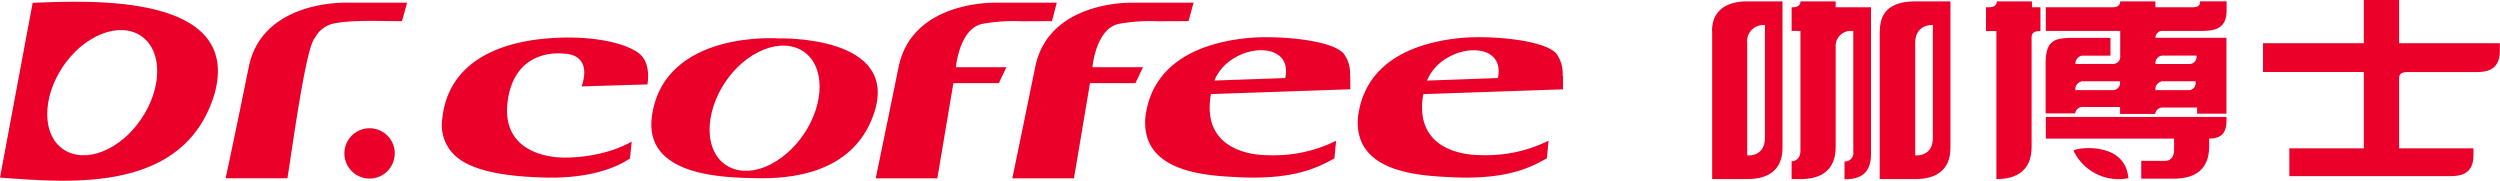
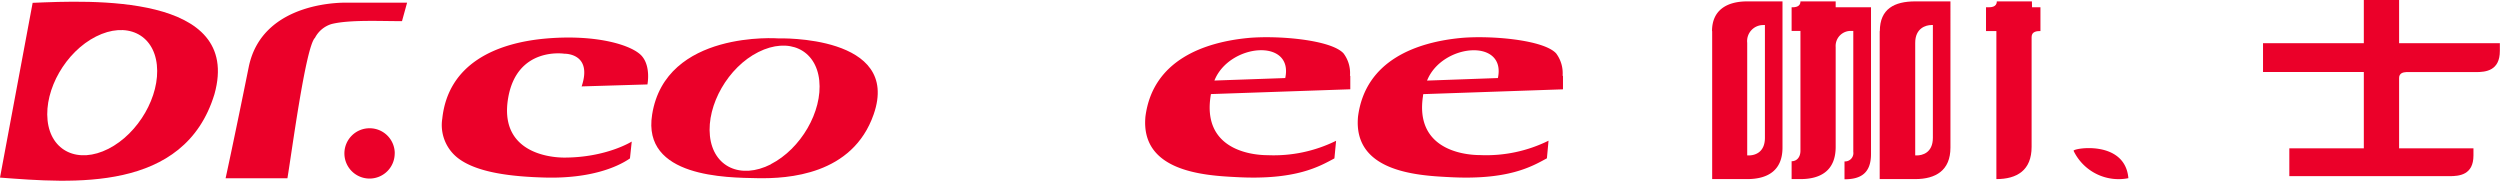
<svg xmlns="http://www.w3.org/2000/svg" viewBox="0 0 520.83 37.66">
  <defs>
    <style>.cls-1,.cls-2{fill:#eb0029;}.cls-1{fill-rule:evenodd;}</style>
  </defs>
  <title>资源 3</title>
  <g id="图层_2" data-name="图层 2">
    <g id="图层_1-2" data-name="图层 1">
      <path class="cls-1" d="M121.19,18l13.69-.41s.75-3.69-1.15-5.9S124.6,7.15,114.06,8c-10.89.89-20.71,5.37-21.92,16.72a8.7,8.7,0,0,0,3,8C99.09,36,106.72,36.84,114,37c8.89.15,14.45-2.07,17.24-4,.13-1.22.24-2.28.37-3.51,0,0-5.26,3.32-14,3.34-4.07,0-13.58-1.59-11.75-12.39s11.7-9.25,11.7-9.25,6-.18,3.59,6.88" />
-       <path class="cls-1" d="M219.16,4.4l1-3.84H207.75S190.06-.14,187.2,14c-3,14.68-4.76,23.15-4.76,23.15h12.84l3.34-19.83h9.47L209.67,14H199.15s.67-7.85,5.36-9a36.4,36.4,0,0,1,8.33-.57Z" />
-       <path class="cls-1" d="M247.61,4.4,248.66.56H236.21S218.51-.14,215.66,14c-3,14.68-4.76,23.15-4.76,23.15h12.84l3.34-19.83h9.47L238.12,14H227.59s.67-7.85,5.36-9a36.49,36.49,0,0,1,8.34-.57Z" />
      <path class="cls-1" d="M267.78,16.26,253,16.78c3.1-7.75,16.54-8.88,14.76-.53m-15.53,3.35,29.08-1V15.79h-.07a6.8,6.8,0,0,0-1.34-4.67c-2.6-2.83-13.52-3.76-19.74-3.22-9.2.86-20,4.58-21.53,16.39-1.05,11.34,11.94,12.26,18.8,12.6C270,37.6,274.91,34.64,278,33l.35-3.67a29.3,29.3,0,0,1-14.21,3c-4.07,0-13.61-1.52-11.93-12.32a2.12,2.12,0,0,1,.07-.35" />
      <path class="cls-1" d="M65.61,7.9A5.76,5.76,0,0,1,69.1,5c3.83-.94,10.43-.57,14.65-.6L84.81.56H72.34S54.66-.14,51.81,14C48.85,28.68,47,37.14,47,37.14H59.88c.91-5.43,3.79-27.31,5.72-29.24" />
      <path class="cls-1" d="M82.23,31.94A5.24,5.24,0,1,1,77,26.72a5.23,5.23,0,0,1,5.24,5.22" />
      <path class="cls-1" d="M6.8.59,0,37c14.93,1.11,38.41,3.22,44.68-17.39C50.57-1.48,18.55.1,6.8.59M22.59,31c-6.28,3.19-12,.53-12.68-5.92S13.68,10.8,20,7.61s12-.53,12.68,5.92S28.86,27.81,22.59,31" />
      <path class="cls-1" d="M162.18,8s-23.53-1.78-26.32,15.87C133.74,37,151.47,37,157.79,37.12s19.82-.64,24.22-13.29C187.81,7.2,162.18,8,162.18,8m-1.6,26.24c-6.28,3.18-12,.54-12.68-5.92S151.68,14,158,10.84s12-.53,12.68,5.92S166.86,31,160.58,34.21" />
      <path class="cls-1" d="M312.06,16.26l-14.76.53c3.1-7.75,16.54-8.88,14.76-.53m-15.54,3.35,29.1-1V15.79h-.08a6.89,6.89,0,0,0-1.35-4.67c-2.61-2.83-13.53-3.76-19.74-3.22-9.19.86-20,4.58-21.53,16.39-1.05,11.34,11.94,12.26,18.8,12.6,12.55.72,17.47-2.24,20.55-3.91l.34-3.67a29.3,29.3,0,0,1-14.22,3c-4.07,0-13.61-1.52-11.93-12.32,0-.13,0-.23.06-.35" />
      <path class="cls-2" d="M382.43.29h-7.34c0,1.23-1.28,1.23-1.84,1.23V6.45h1.84V31.4c0,1.37-.78,2.19-1.84,2.19v3.72h1.84c4.3,0,7.34-1.84,7.34-6.71V9.8a3.13,3.13,0,0,1,3.35-3.35h.32V31.63a1.74,1.74,0,0,1-1.83,2v3.72c3.23,0,5.52-1.14,5.52-5.26V1.52h-7.36Z" />
      <path class="cls-2" d="M391.6,6.48V37.31H399c4.3,0,7.34-1.83,7.34-6.55V.29H399c-4.31,0-7.37,1.54-7.37,6.19m10.72-1.27h.33V28.7c0,3.21-2.29,3.68-3.35,3.68H399V8.92c0-3.08,2.26-3.7,3.35-3.7" />
      <path class="cls-2" d="M356.7,6.48V37.31H364c4.32,0,7.35-1.83,7.35-6.55V.29H364c-4.29,0-7.33,1.86-7.33,6.19m10.7-1.27h.32V28.7c0,3.21-2.28,3.68-3.36,3.68H364V8.92a3.34,3.34,0,0,1,3.37-3.7" />
      <path class="cls-2" d="M432,31.43a10.4,10.4,0,0,0,11.41,5.69c-.7-8.1-11.69-6.23-11.41-5.69" />
      <path class="cls-2" d="M504.36,9h-4.55V0h-7.35V9h-21v6h21V30.9H476.94v5.8H495.7v0H510.3c2.07,0,5-.26,5-4.31V30.9H499.81V16.24c0-1,.85-1.19,1.47-1.22H515.8c2.06,0,5-.27,5-4.42V9Z" />
-       <path class="cls-2" d="M451.37,7.87h-2.32V7.73a1.5,1.5,0,0,1,1.15-1.28h8.15c3.23,0,5.52-.49,5.52-4.32V.28h-5.52c0,1.15-.77,1.24-1.84,1.24h-7.47V.29h-7.34c0,1.07-.94,1.21-1.56,1.23H426.21V6.45h15.5v5.29a1.47,1.47,0,0,1-1.48,1.58h-7.86a1.7,1.7,0,0,1,1.31-1.72h6V7.89h-7.35c-4.08,0-6.16.22-6.16,5.33V23.62h6.15a1.53,1.53,0,0,1,1.54-1.33h7.82v1.44H449a1.53,1.53,0,0,1,1.62-1.33h7.11v1.28h6.11V7.87Zm0,3.71h6.25c0,.05,0,.09,0,.17a1.47,1.47,0,0,1-1.48,1.58h-7.09V13a1.52,1.52,0,0,1,1.56-1.41Zm6.34,5.36V17a.27.27,0,0,1,0-.09Zm-25.34-3.57h0Zm5.31,5.41h-5.32v-.09h0A1.65,1.65,0,0,1,434,16.93h7.68v0a1.06,1.06,0,0,0,0,.24A1.52,1.52,0,0,1,440,18.78h-2.34Zm13.68,0h-2.32v-.09a1.64,1.64,0,0,1,1.65-1.76h6.73c0,.07,0,.15,0,.27A1.44,1.44,0,0,1,456,18.78h-4.64Z" />
-       <path class="cls-2" d="M426.36,24.36h-.15v4.52h26.72v2.44c0,1.37-.77,2.2-1.84,2.2h-5v3.7h6.81c4.3,0,7.34-1.84,7.34-6.71V28.87c1.54,0,3.61-.36,3.61-3.65v-.86H426.36Z" />
      <path class="cls-2" d="M423.31.29H416c0,1.23-1.27,1.23-1.84,1.23h-.41V6.47h2.16V31.4s0,.06,0,.11v5.8c4.3,0,7.34-1.84,7.34-6.71V7.7h0c0-1.23,1.28-1.23,1.84-1.23h0V1.52h-1.75Z" />
    </g>
  </g>
</svg>